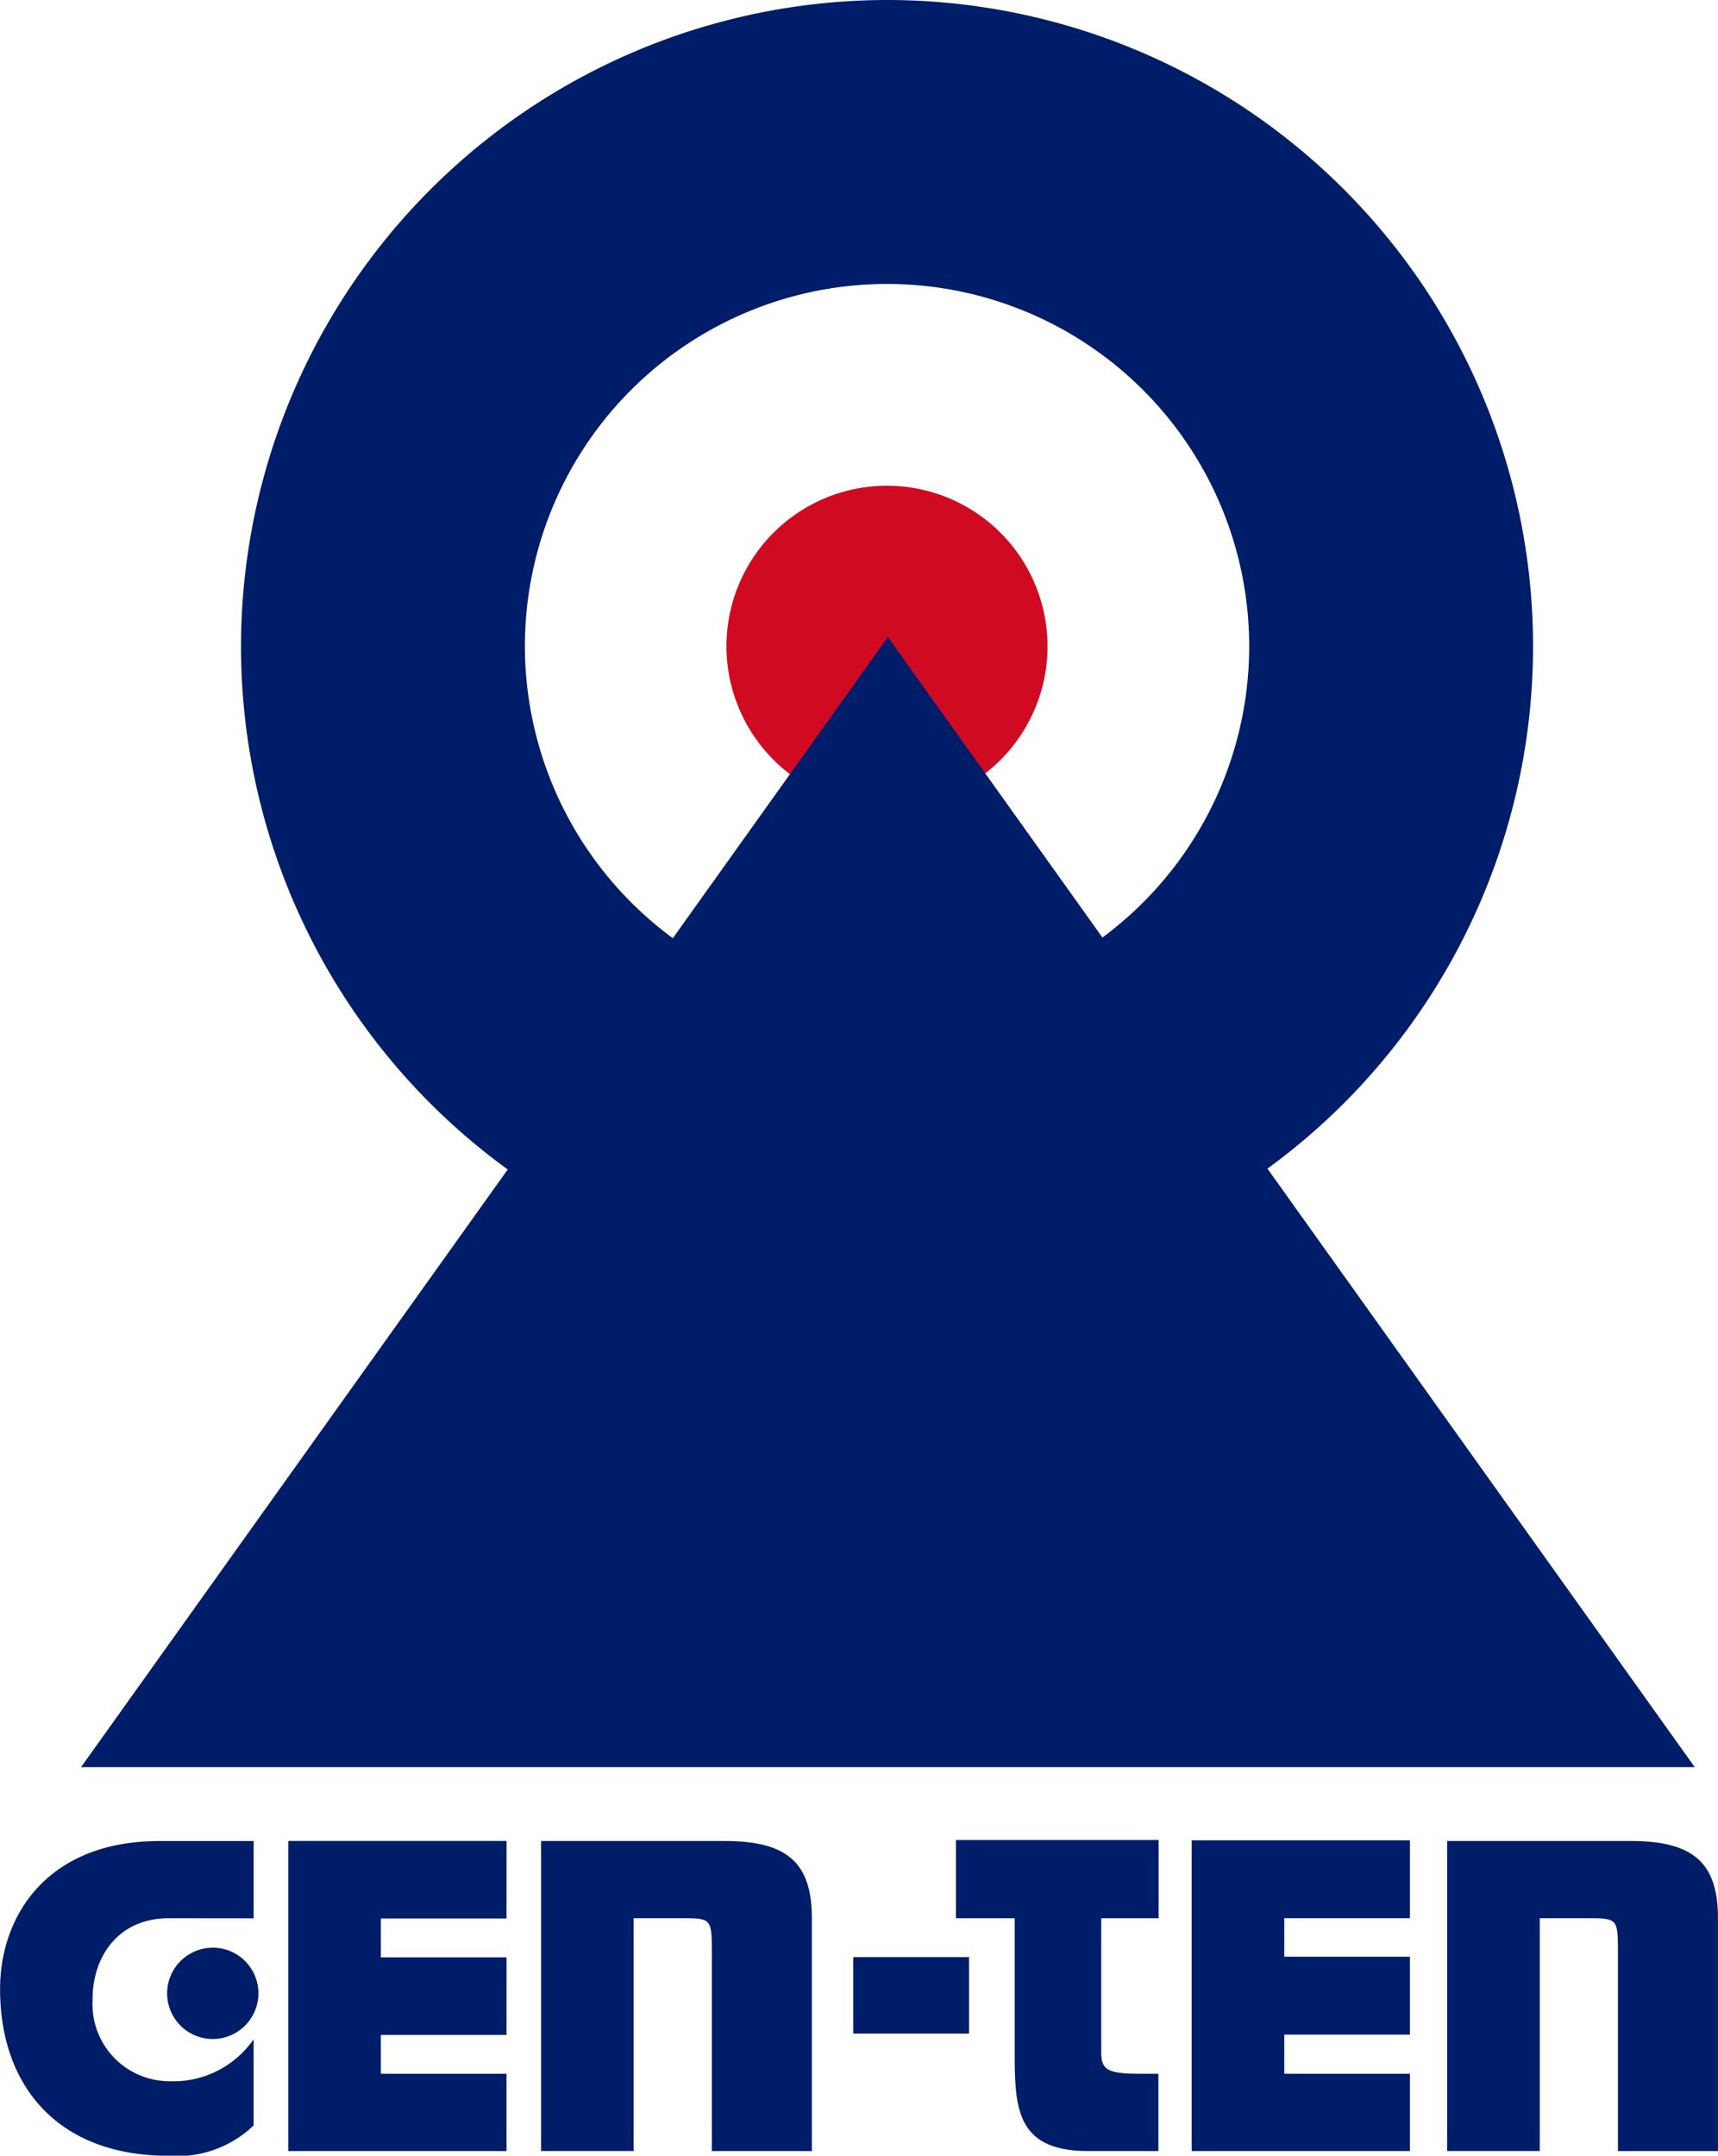
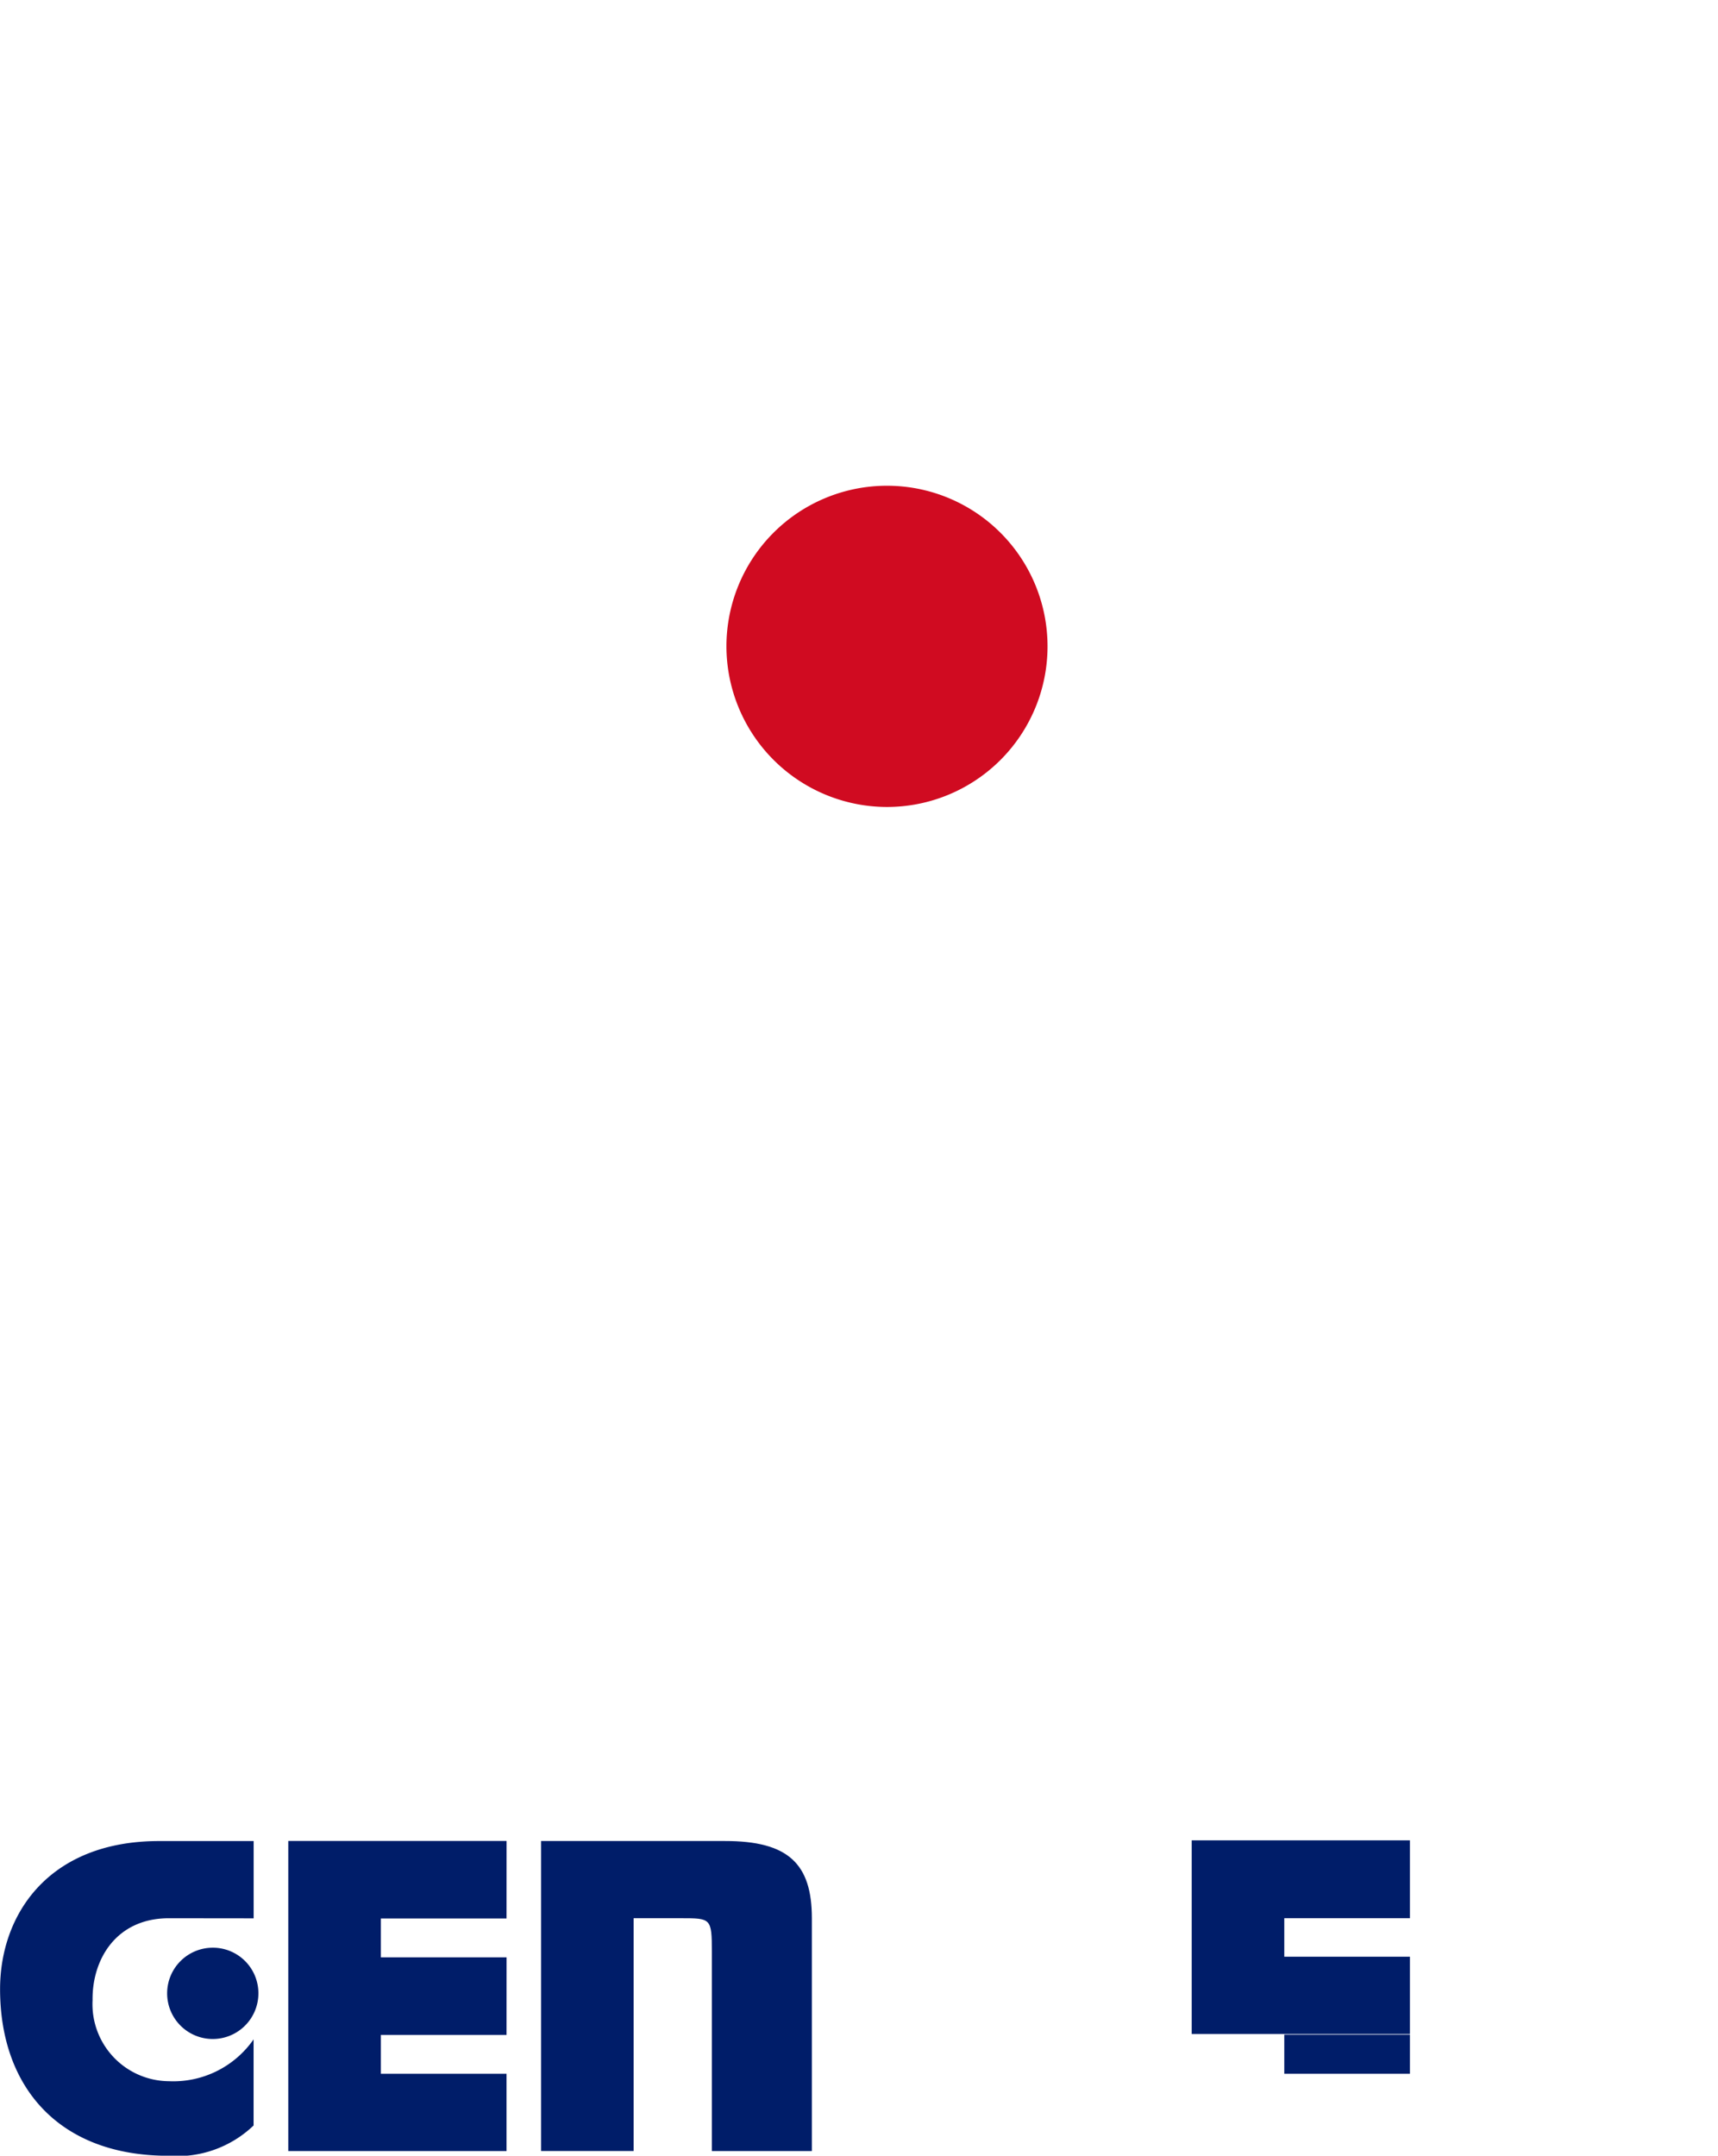
<svg xmlns="http://www.w3.org/2000/svg" width="90.368" height="113.34" viewBox="0 0 90.368 113.34">
  <g id="グループ_274" data-name="グループ 274" transform="translate(-146.539 -373.148)">
    <path id="パス_190" data-name="パス 190" d="M287.389,181.028a8.445,8.445,0,1,1,8.446,8.447A8.457,8.457,0,0,1,287.389,181.028Z" transform="translate(-102.639 226.102)" fill="#d00b21" />
-     <path id="パス_191" data-name="パス 191" d="M237.475,243.7l42.44-59.421L322.356,243.7Z" transform="translate(-86.673 222.36)" fill="#001d69" />
-     <path id="パス_192" data-name="パス 192" d="M249.846,169.019a33.981,33.981,0,1,0,33.98-33.982A34.018,34.018,0,0,0,249.846,169.019Zm14.933,0a19.049,19.049,0,1,1,19.047,19.046A19.071,19.071,0,0,1,264.779,169.019Z" transform="translate(-90.63 238.111)" fill="#001d69" />
    <path id="パス_193" data-name="パス 193" d="M240.089,281.416c-2.766,0-4.04,2.155-4.014,4.308a4.05,4.05,0,0,0,4.014,4.26,5.144,5.144,0,0,0,4.456-2.2v4.528a5.811,5.811,0,0,1-4.5,1.592c-5.728,0-8.835-3.6-8.835-8.763,0-3.916,2.542-7.784,8.37-7.784h4.968v4.064Z" transform="translate(-84.667 192.589)" fill="#001d69" />
    <path id="パス_194" data-name="パス 194" d="M264.981,287.535h-6.61v2.058h6.61v4.063H253.5V283.472h11.483Zm0-6.106h-6.61v2.057h6.61v4.064H253.5V277.365h11.483Zm0-4.077v4.064H253.5v-4.064Z" transform="translate(-91.798 192.589)" fill="#001d69" />
    <path id="パス_195" data-name="パス 195" d="M287.3,281.416v12.24h-5.261V283.177c0-1.762-.05-1.762-1.615-1.762h-2.5v12.24h-4.868v-16.3h9.667C286.059,277.352,287.3,278.552,287.3,281.416Z" transform="translate(-98.056 192.589)" fill="#001d69" />
-     <path id="パス_196" data-name="パス 196" d="M297.193,286.33h6.095v4.022h-6.095Z" transform="translate(-105.775 189.717)" fill="#001d69" />
-     <path id="パス_197" data-name="パス 197" d="M315.8,281.393H305.14V277.28H315.8Zm-3.018,7.026c0,.857.2,1.151,1.958,1.151h1.049v4.063h-3.72c-3.891,0-3.84-2.45-3.84-5.461v-7.8h4.552Z" transform="translate(-108.317 192.612)" fill="#001d69" />
-     <path id="パス_198" data-name="パス 198" d="M334.851,287.521h-6.609v2.058h6.609v4.063H323.373V283.457h11.478Zm0-6.151h-6.609v2.055h6.609v4.062H323.373v-10.18h11.478Zm0-4.032V281.4H323.373v-4.064Z" transform="translate(-114.149 192.603)" fill="#001d69" />
-     <path id="パス_199" data-name="パス 199" d="M357.375,281.416v12.24h-5.262V283.177c0-1.762-.047-1.762-1.618-1.762H348v12.24h-4.871v-16.3H352.8C356.127,277.352,357.375,278.552,357.375,281.416Z" transform="translate(-120.469 192.589)" fill="#001d69" />
+     <path id="パス_198" data-name="パス 198" d="M334.851,287.521h-6.609v2.058h6.609v4.063H323.373h11.478Zm0-6.151h-6.609v2.055h6.609v4.062H323.373v-10.18h11.478Zm0-4.032V281.4H323.373v-4.064Z" transform="translate(-114.149 192.603)" fill="#001d69" />
    <path id="パス_200" data-name="パス 200" d="M248.937,288a2.4,2.4,0,1,1-2.394-2.393A2.393,2.393,0,0,1,248.937,288Z" transform="translate(-88.806 189.947)" fill="#001d69" />
  </g>
</svg>